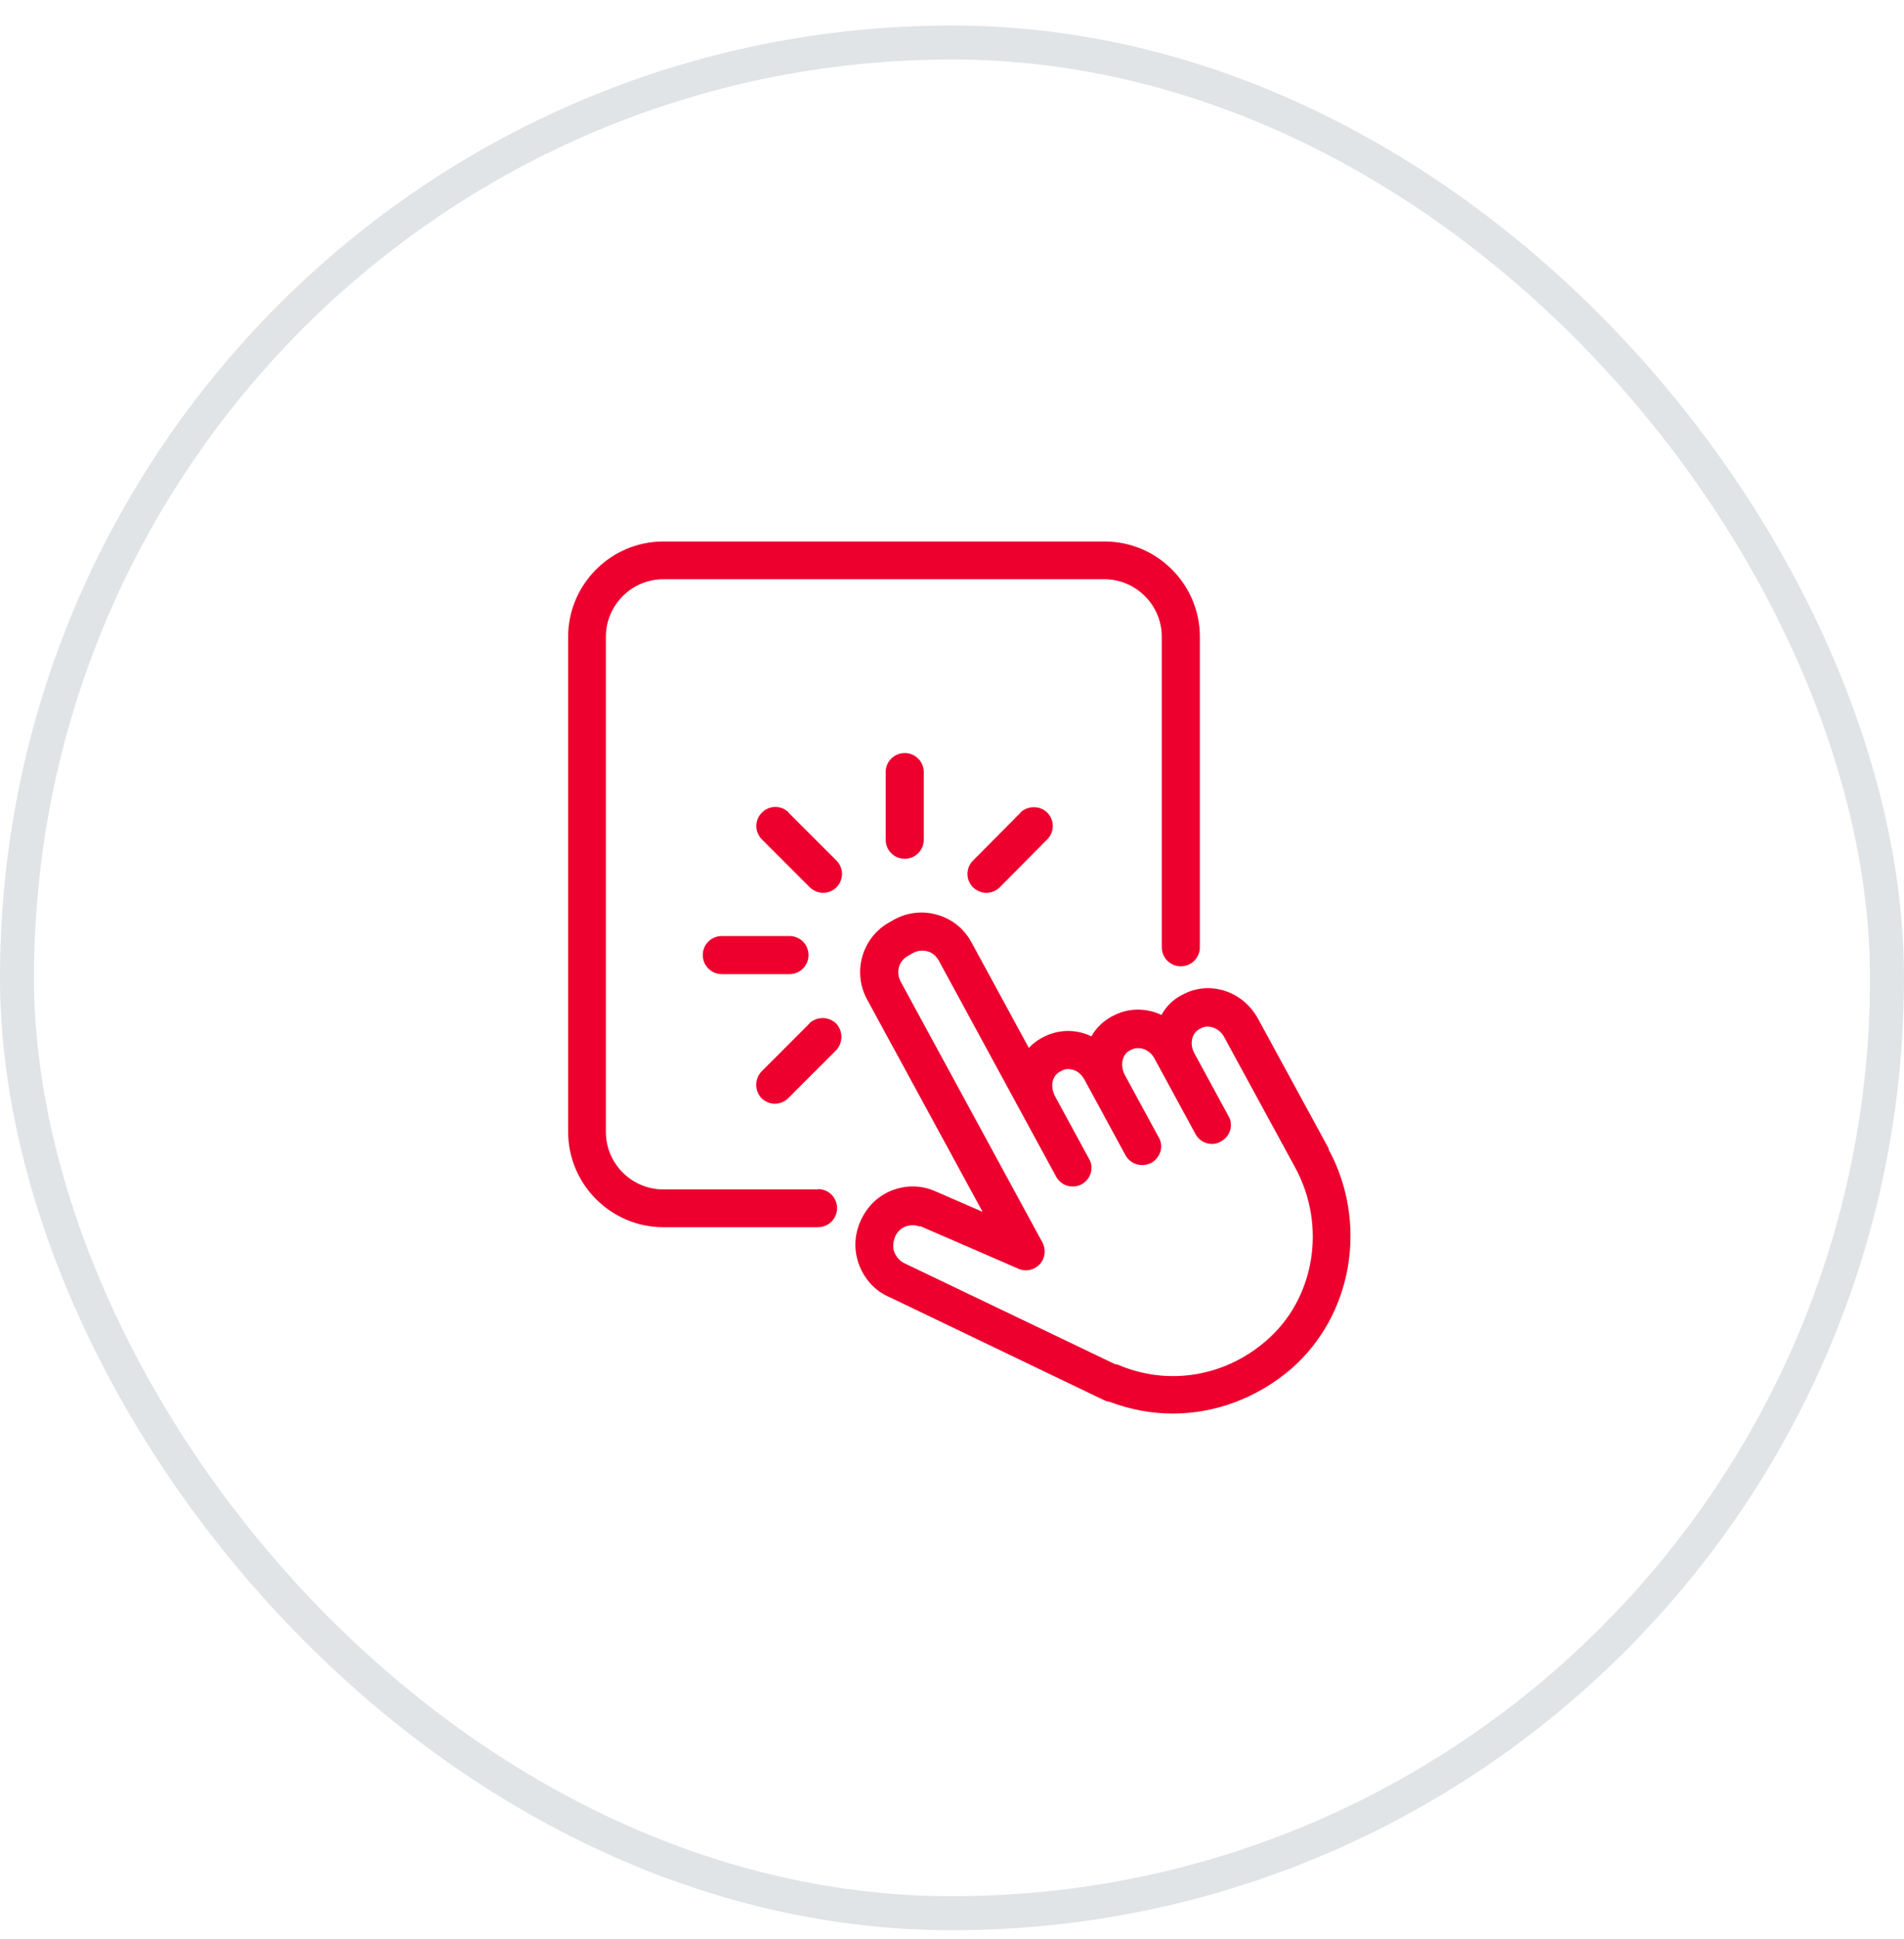
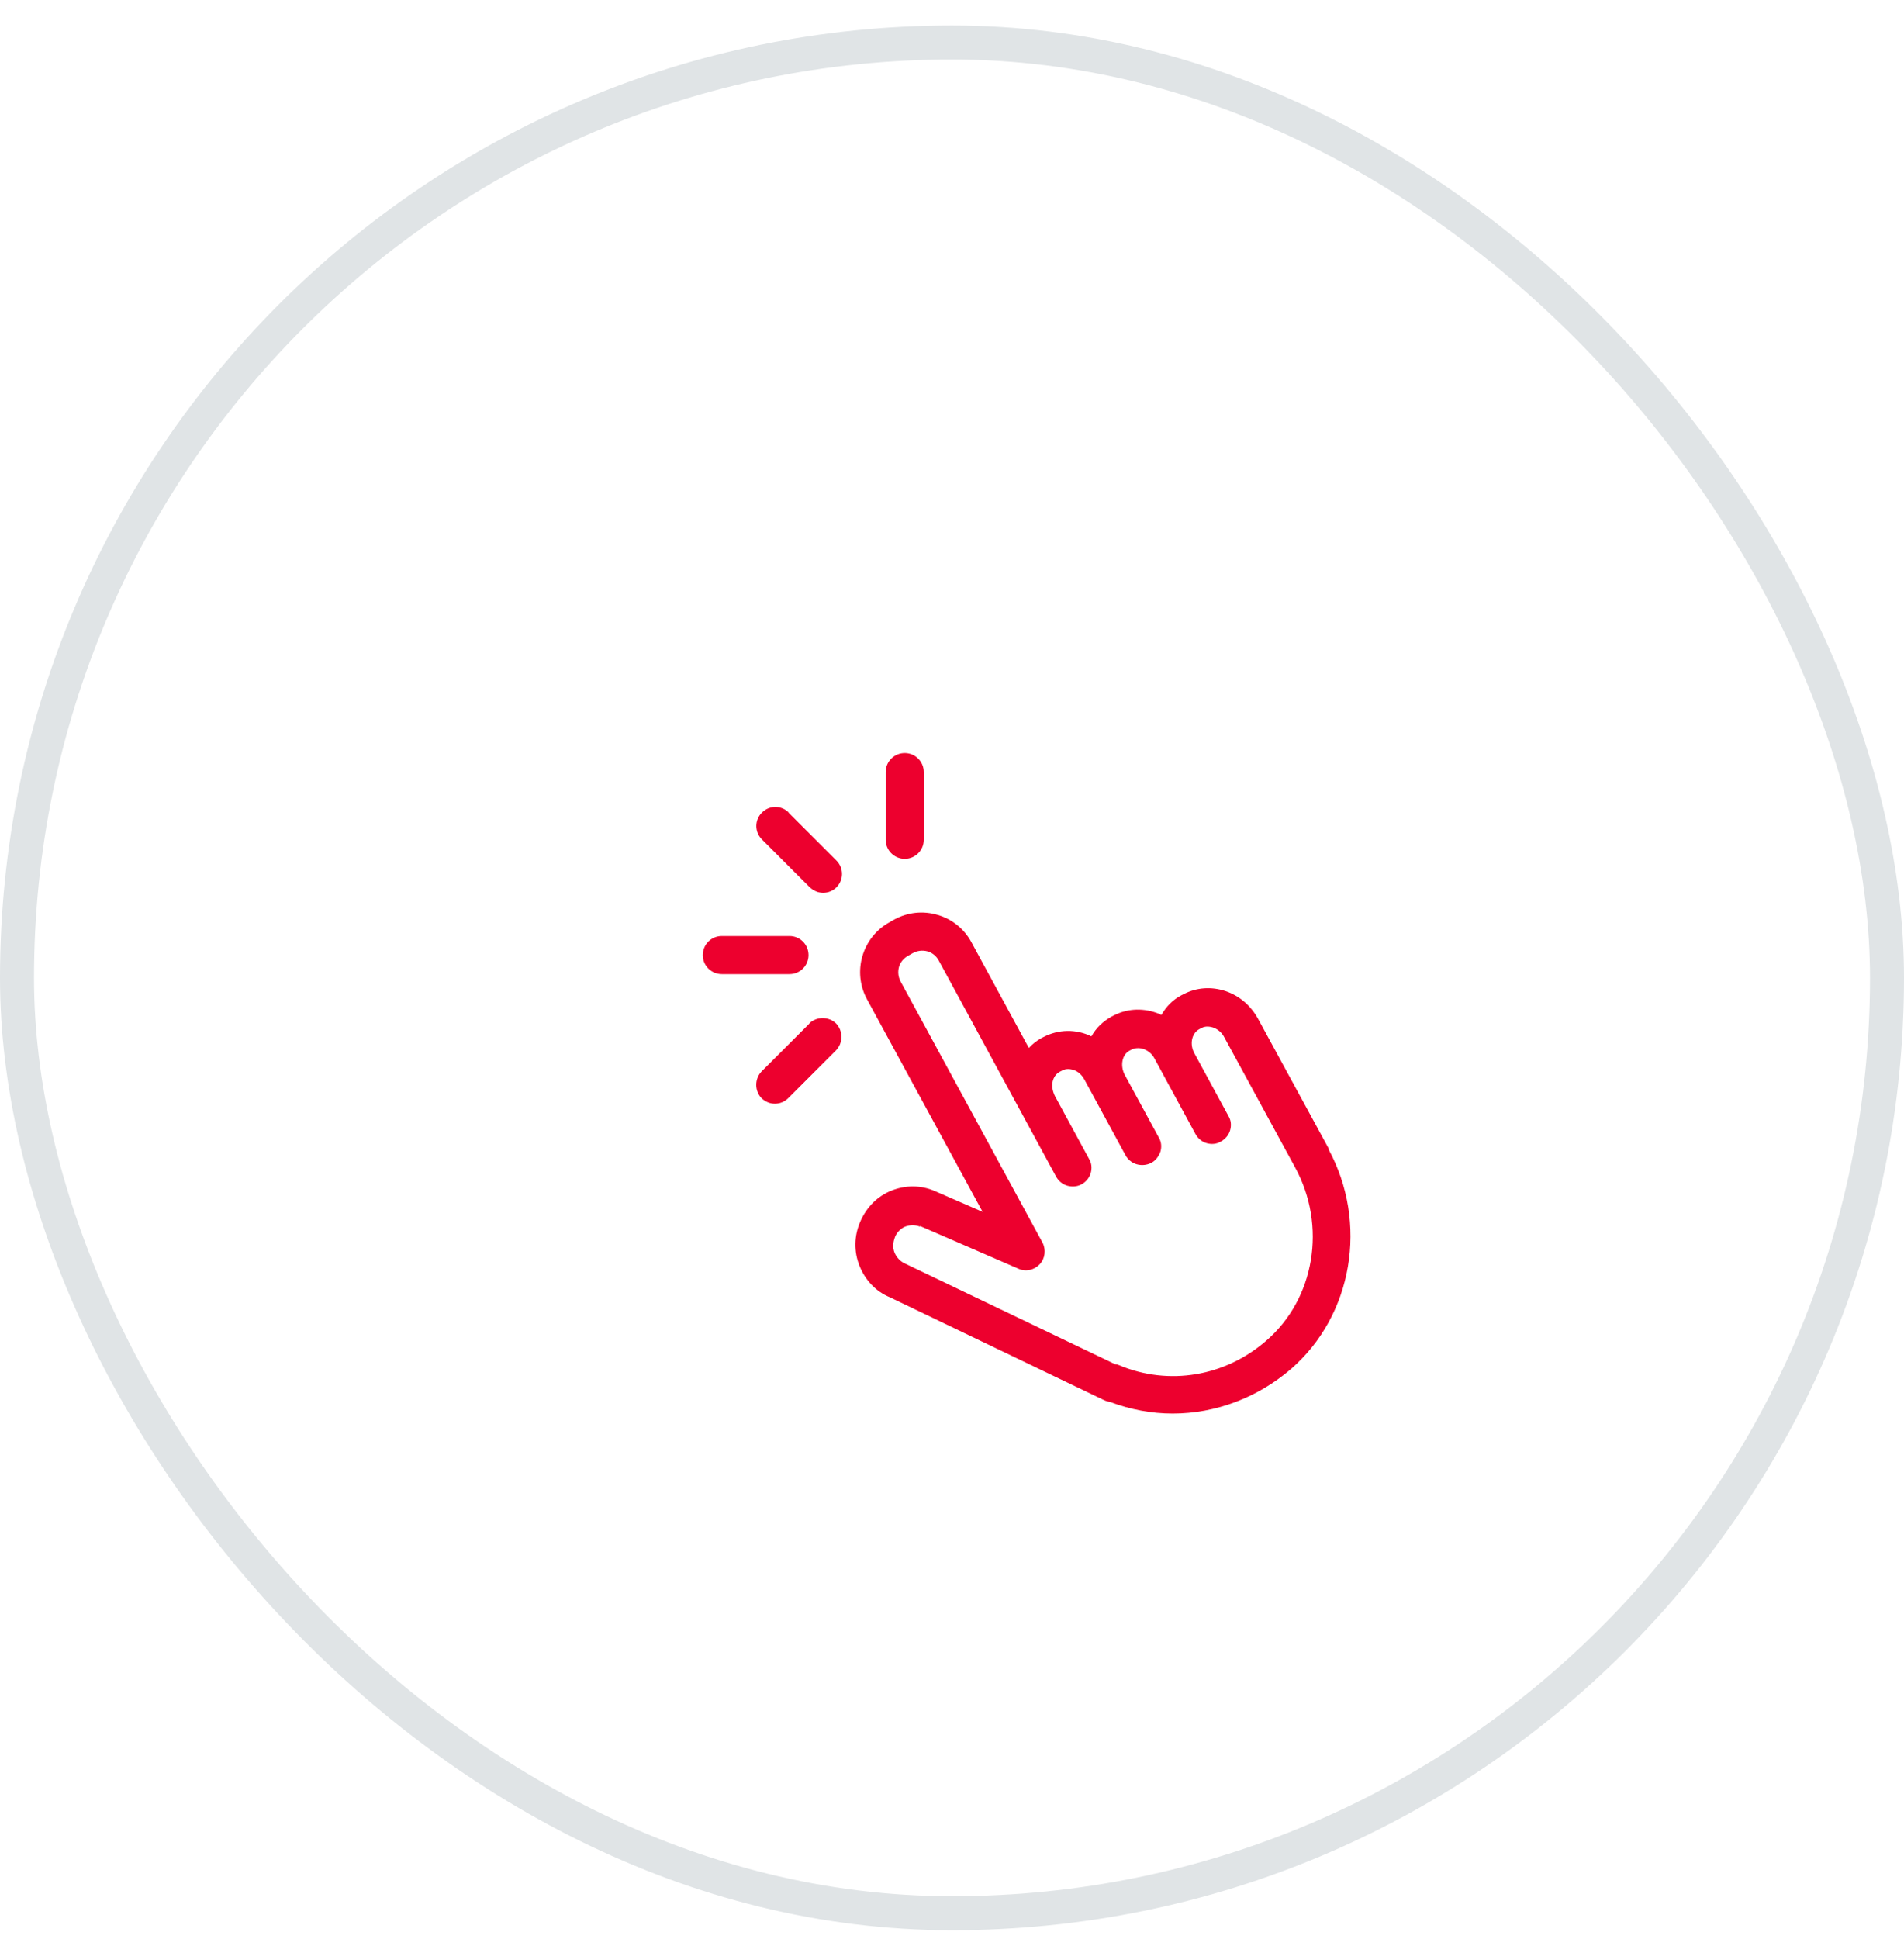
<svg xmlns="http://www.w3.org/2000/svg" width="56" height="57" viewBox="0 0 56 57" fill="none">
  <rect x="0.5" y="1.25" width="55" height="55" rx="27.5" stroke="#E0E4E6" />
-   <path d="M24.06 34.97H19.51C18.58 34.97 17.82 34.21 17.82 33.28V18.72C17.82 17.79 18.58 17.03 19.51 17.03H32.48C33.41 17.03 34.17 17.79 34.17 18.72V27.85C34.17 28.16 34.42 28.41 34.73 28.41C35.04 28.41 35.29 28.16 35.29 27.85V18.72C35.29 17.18 34.03 15.92 32.49 15.92H19.51C17.97 15.92 16.71 17.18 16.71 18.72V33.28C16.71 34.82 17.97 36.08 19.51 36.08H24.06C24.37 36.08 24.62 35.83 24.62 35.52C24.62 35.21 24.37 34.96 24.06 34.96V34.97Z" fill="#ED002E" />
  <path d="M39.08 33.77L37 29.95C36.79 29.57 36.46 29.28 36.05 29.14C35.63 29 35.19 29.03 34.81 29.23L34.75 29.26C34.5 29.39 34.3 29.59 34.16 29.84C34.1 29.81 34.05 29.79 33.99 29.77C33.57 29.63 33.13 29.66 32.75 29.86L32.69 29.89C32.44 30.03 32.24 30.22 32.1 30.47C31.65 30.25 31.13 30.26 30.69 30.49L30.63 30.52C30.49 30.6 30.37 30.69 30.26 30.81L28.57 27.7C28.36 27.31 28 27.02 27.58 26.9C27.15 26.77 26.7 26.82 26.31 27.03L26.17 27.11C25.36 27.55 25.06 28.57 25.5 29.38L28.9 35.63L27.5 35.02C27.09 34.84 26.64 34.84 26.23 35C25.82 35.16 25.49 35.48 25.3 35.92C25.12 36.34 25.11 36.79 25.28 37.22C25.45 37.64 25.76 37.97 26.17 38.14L32.46 41.16C32.52 41.19 32.59 41.21 32.65 41.22C33.24 41.44 33.86 41.56 34.49 41.56C35.76 41.56 36.99 41.09 37.97 40.25C39.79 38.67 40.25 35.95 39.07 33.78L39.08 33.77ZM27.07 36.05L29.95 37.3C30.17 37.4 30.42 37.34 30.58 37.17C30.74 37 30.77 36.74 30.66 36.53L26.49 28.86C26.42 28.73 26.4 28.58 26.44 28.43C26.48 28.29 26.58 28.17 26.71 28.1L26.85 28.02C26.98 27.95 27.13 27.93 27.28 27.97C27.42 28.01 27.54 28.11 27.61 28.24L31.06 34.59C31.13 34.72 31.25 34.82 31.39 34.86C31.53 34.9 31.68 34.89 31.81 34.82C31.94 34.75 32.04 34.63 32.08 34.49C32.12 34.35 32.11 34.2 32.03 34.07L31.03 32.23C30.96 32.09 30.93 31.94 30.96 31.8C30.99 31.67 31.06 31.57 31.17 31.51L31.23 31.48C31.35 31.41 31.47 31.43 31.55 31.45C31.7 31.49 31.82 31.6 31.9 31.75L33.1 33.96C33.17 34.09 33.29 34.19 33.43 34.23C33.57 34.27 33.72 34.26 33.86 34.19C33.99 34.12 34.08 34 34.13 33.86C34.17 33.72 34.16 33.57 34.08 33.44L33.08 31.6C32.94 31.33 33 31.01 33.22 30.89L33.28 30.86C33.38 30.81 33.5 30.8 33.63 30.84C33.77 30.89 33.89 30.99 33.96 31.13L35.16 33.34C35.23 33.47 35.35 33.57 35.49 33.61C35.63 33.65 35.78 33.64 35.91 33.56C36.04 33.49 36.14 33.37 36.18 33.23C36.22 33.09 36.21 32.94 36.13 32.81L35.13 30.97C34.98 30.7 35.05 30.38 35.27 30.26L35.33 30.23C35.43 30.17 35.55 30.17 35.68 30.21C35.82 30.26 35.94 30.36 36.01 30.5L38.09 34.32C39.03 36.04 38.67 38.19 37.24 39.42C36.03 40.47 34.38 40.75 32.92 40.14C32.88 40.12 32.84 40.11 32.8 40.11L26.62 37.15C26.48 37.09 26.37 36.97 26.31 36.83C26.25 36.68 26.26 36.53 26.33 36.35C26.39 36.22 26.5 36.11 26.63 36.06C26.77 36.01 26.91 36.01 27.05 36.06L27.07 36.05Z" fill="#ED002E" />
  <path d="M23.2 23.89C22.98 23.67 22.63 23.67 22.41 23.89C22.19 24.11 22.19 24.46 22.41 24.68L23.82 26.09C23.93 26.19 24.06 26.25 24.21 26.25C24.36 26.25 24.5 26.19 24.6 26.09C24.82 25.87 24.82 25.52 24.6 25.3L23.19 23.89H23.2Z" fill="#ED002E" />
  <path d="M21.23 28.64H23.22C23.53 28.64 23.78 28.39 23.78 28.08C23.78 27.77 23.53 27.52 23.22 27.52H21.23C20.92 27.52 20.67 27.77 20.67 28.08C20.67 28.39 20.92 28.64 21.23 28.64Z" fill="#ED002E" />
-   <path d="M30.02 23.89L28.62 25.3C28.4 25.52 28.4 25.87 28.62 26.09C28.73 26.19 28.86 26.25 29.01 26.25C29.16 26.25 29.3 26.19 29.4 26.09L30.8 24.68C31.02 24.46 31.02 24.11 30.8 23.89C30.59 23.68 30.23 23.68 30.01 23.89H30.02Z" fill="#ED002E" />
  <path d="M23.81 30.09L22.4 31.5C22.19 31.72 22.19 32.07 22.4 32.29C22.51 32.39 22.64 32.45 22.79 32.45C22.94 32.45 23.08 32.39 23.18 32.29L24.59 30.88C24.8 30.66 24.8 30.31 24.59 30.09C24.37 29.88 24.02 29.88 23.8 30.09H23.81Z" fill="#ED002E" />
  <path d="M26.05 22.7V24.69C26.05 25 26.3 25.25 26.61 25.25C26.92 25.25 27.17 25 27.17 24.69V22.7C27.17 22.39 26.92 22.14 26.61 22.14C26.3 22.14 26.05 22.39 26.05 22.7Z" fill="#ED002E" />
</svg>